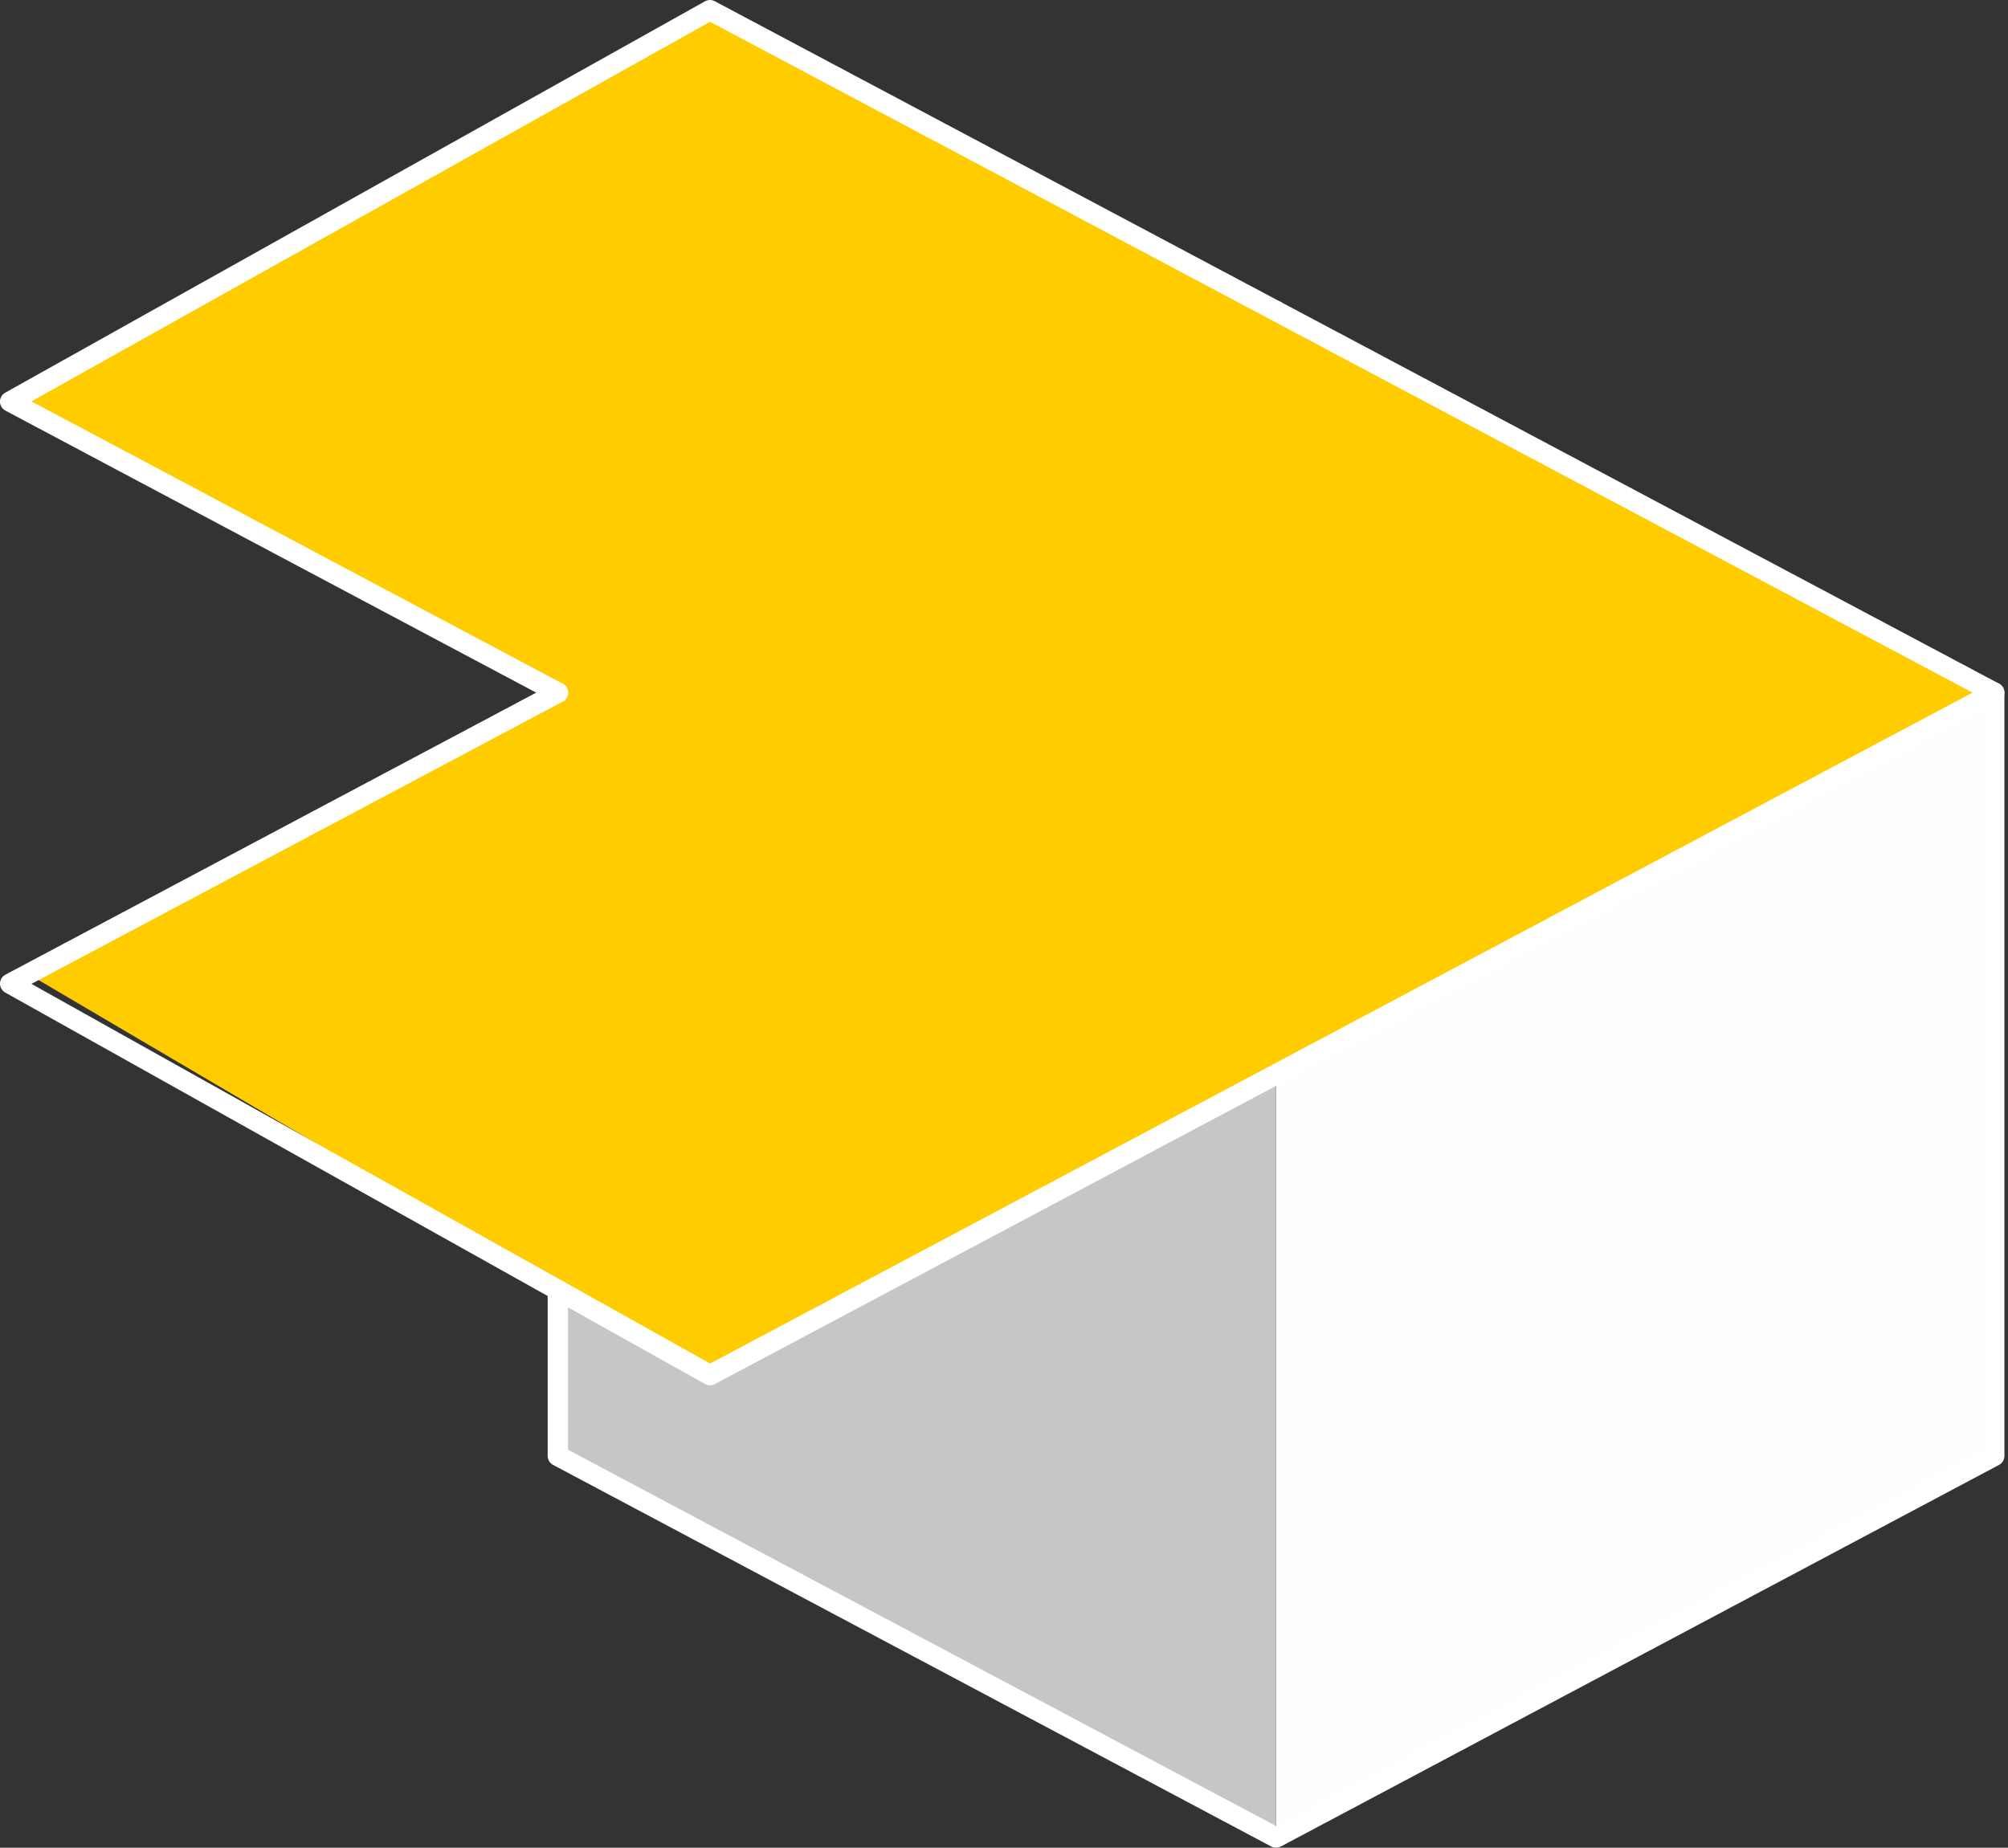
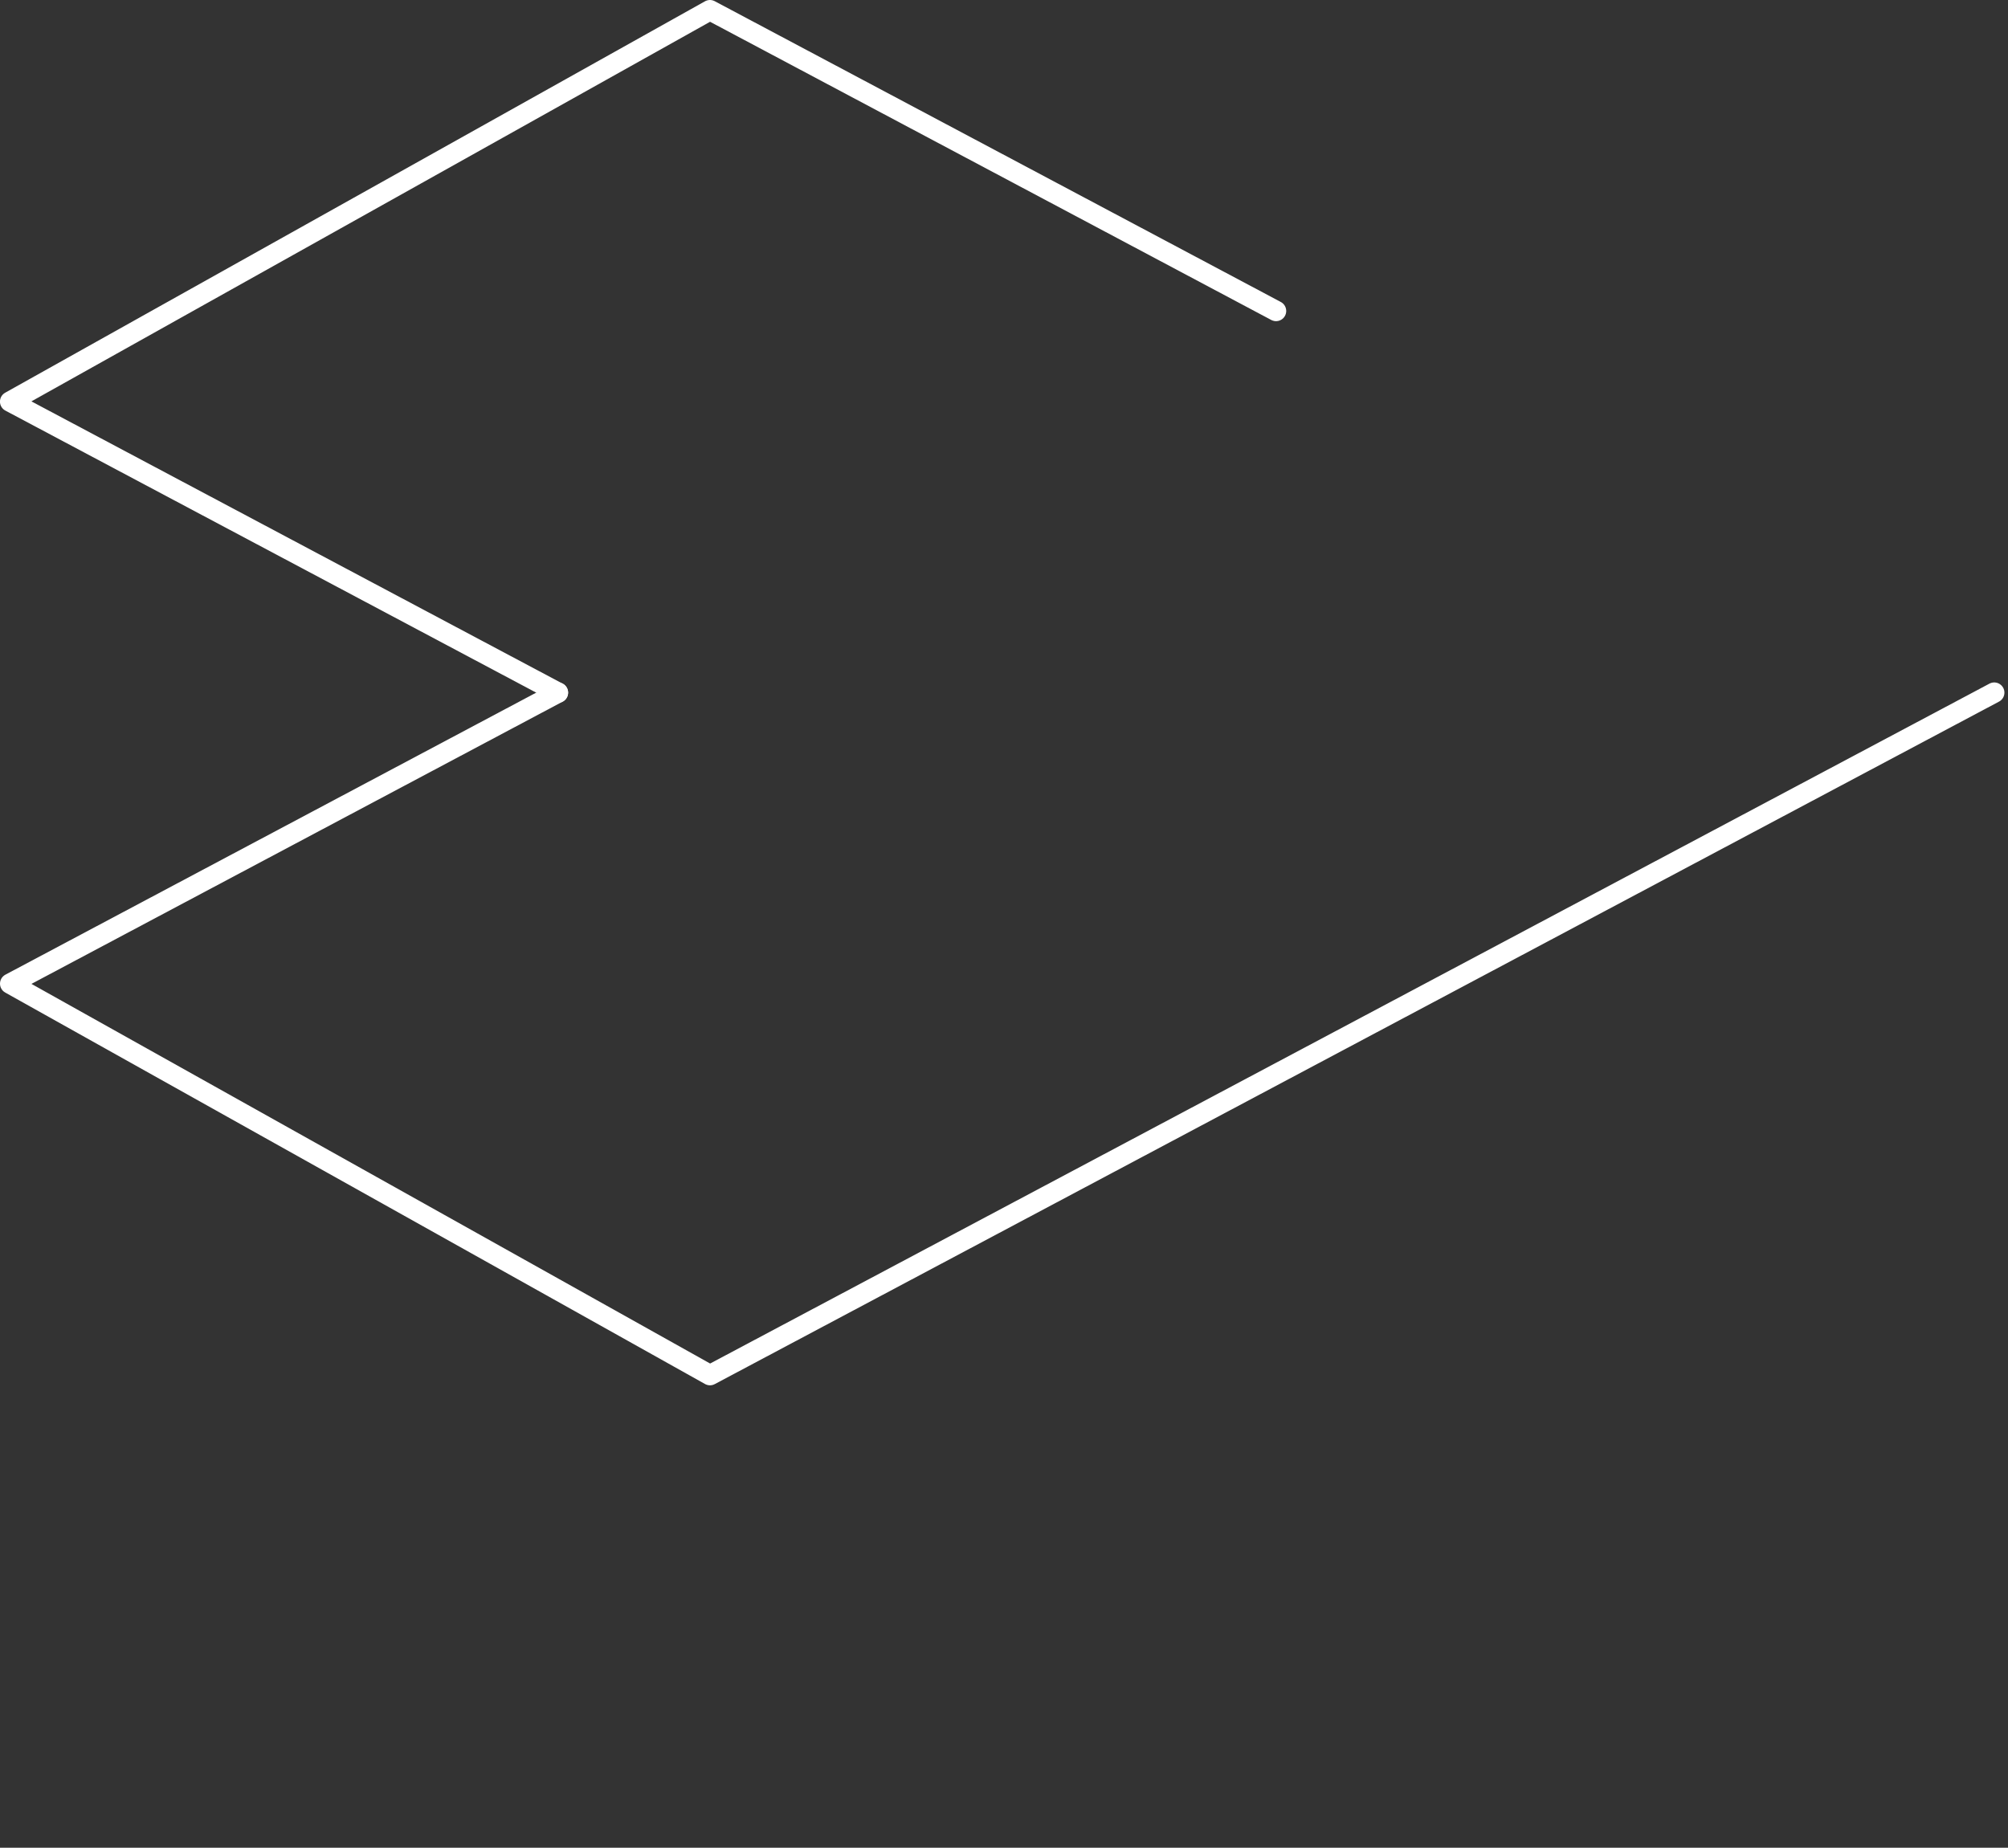
<svg xmlns="http://www.w3.org/2000/svg" width="98.611" height="90.748" viewBox="0 0 98.611 90.748">
  <rect x="0" y="0" width="98.611" height="90.748" fill="#333333" stroke="none" />
  <g id="Сгруппировать_4" data-name="Сгруппировать 4" transform="translate(0.5 0.5)">
-     <path id="Контур_22" data-name="Контур 22" d="M11874.5,9686.894v37.489l35.27-18.745v-37.488Z" transform="translate(-11812.336 -9634.632)" fill="#fefefe" fill-rule="evenodd" />
-     <path id="Контур_23" data-name="Контур 23" d="M9269.041,9705.638v-37.488l35.269,18.744v37.489Z" transform="translate(-9242.145 -9634.632)" fill="#c5c6c6" fill-rule="evenodd" />
-     <path id="Контур_24" data-name="Контур 24" d="M7283.09,7239.487l33.476,19.7,63.068-33.519-63.068-33.518-34.367,19.224,26.9,14.294Z" transform="translate(-7282.2 -7192.149)" fill="#fc0" fill-rule="evenodd" />
-     <path id="Контур_25" data-name="Контур 25" d="M9304.31,8283.49l17.636,9.373,17.634,9.371v37.488l-17.634,9.371-17.636,9.371-17.635-9.371-17.634-9.371v-8.15" transform="translate(-9242.145 -8268.717)" fill="none" stroke="#fff" stroke-linecap="round" stroke-linejoin="round" stroke-miterlimit="22.926" stroke-width="1" fill-rule="evenodd" />
    <path id="Контур_26" data-name="Контур 26" d="M7344.365,7206.922l-27.8-14.773-34.367,19.224,26.9,14.294" transform="translate(-7282.2 -7192.149)" fill="none" stroke="#fff" stroke-linecap="round" stroke-linejoin="round" stroke-miterlimit="22.926" stroke-width="1" fill-rule="evenodd" />
    <path id="Контур_27" data-name="Контур 27" d="M7379.635,9668.149l-63.068,33.52-34.367-19.226,26.9-14.294" transform="translate(-7282.2 -9634.632)" fill="none" stroke="#fff" stroke-linecap="round" stroke-linejoin="round" stroke-miterlimit="22.926" stroke-width="1" fill-rule="evenodd" />
  </g>
</svg>